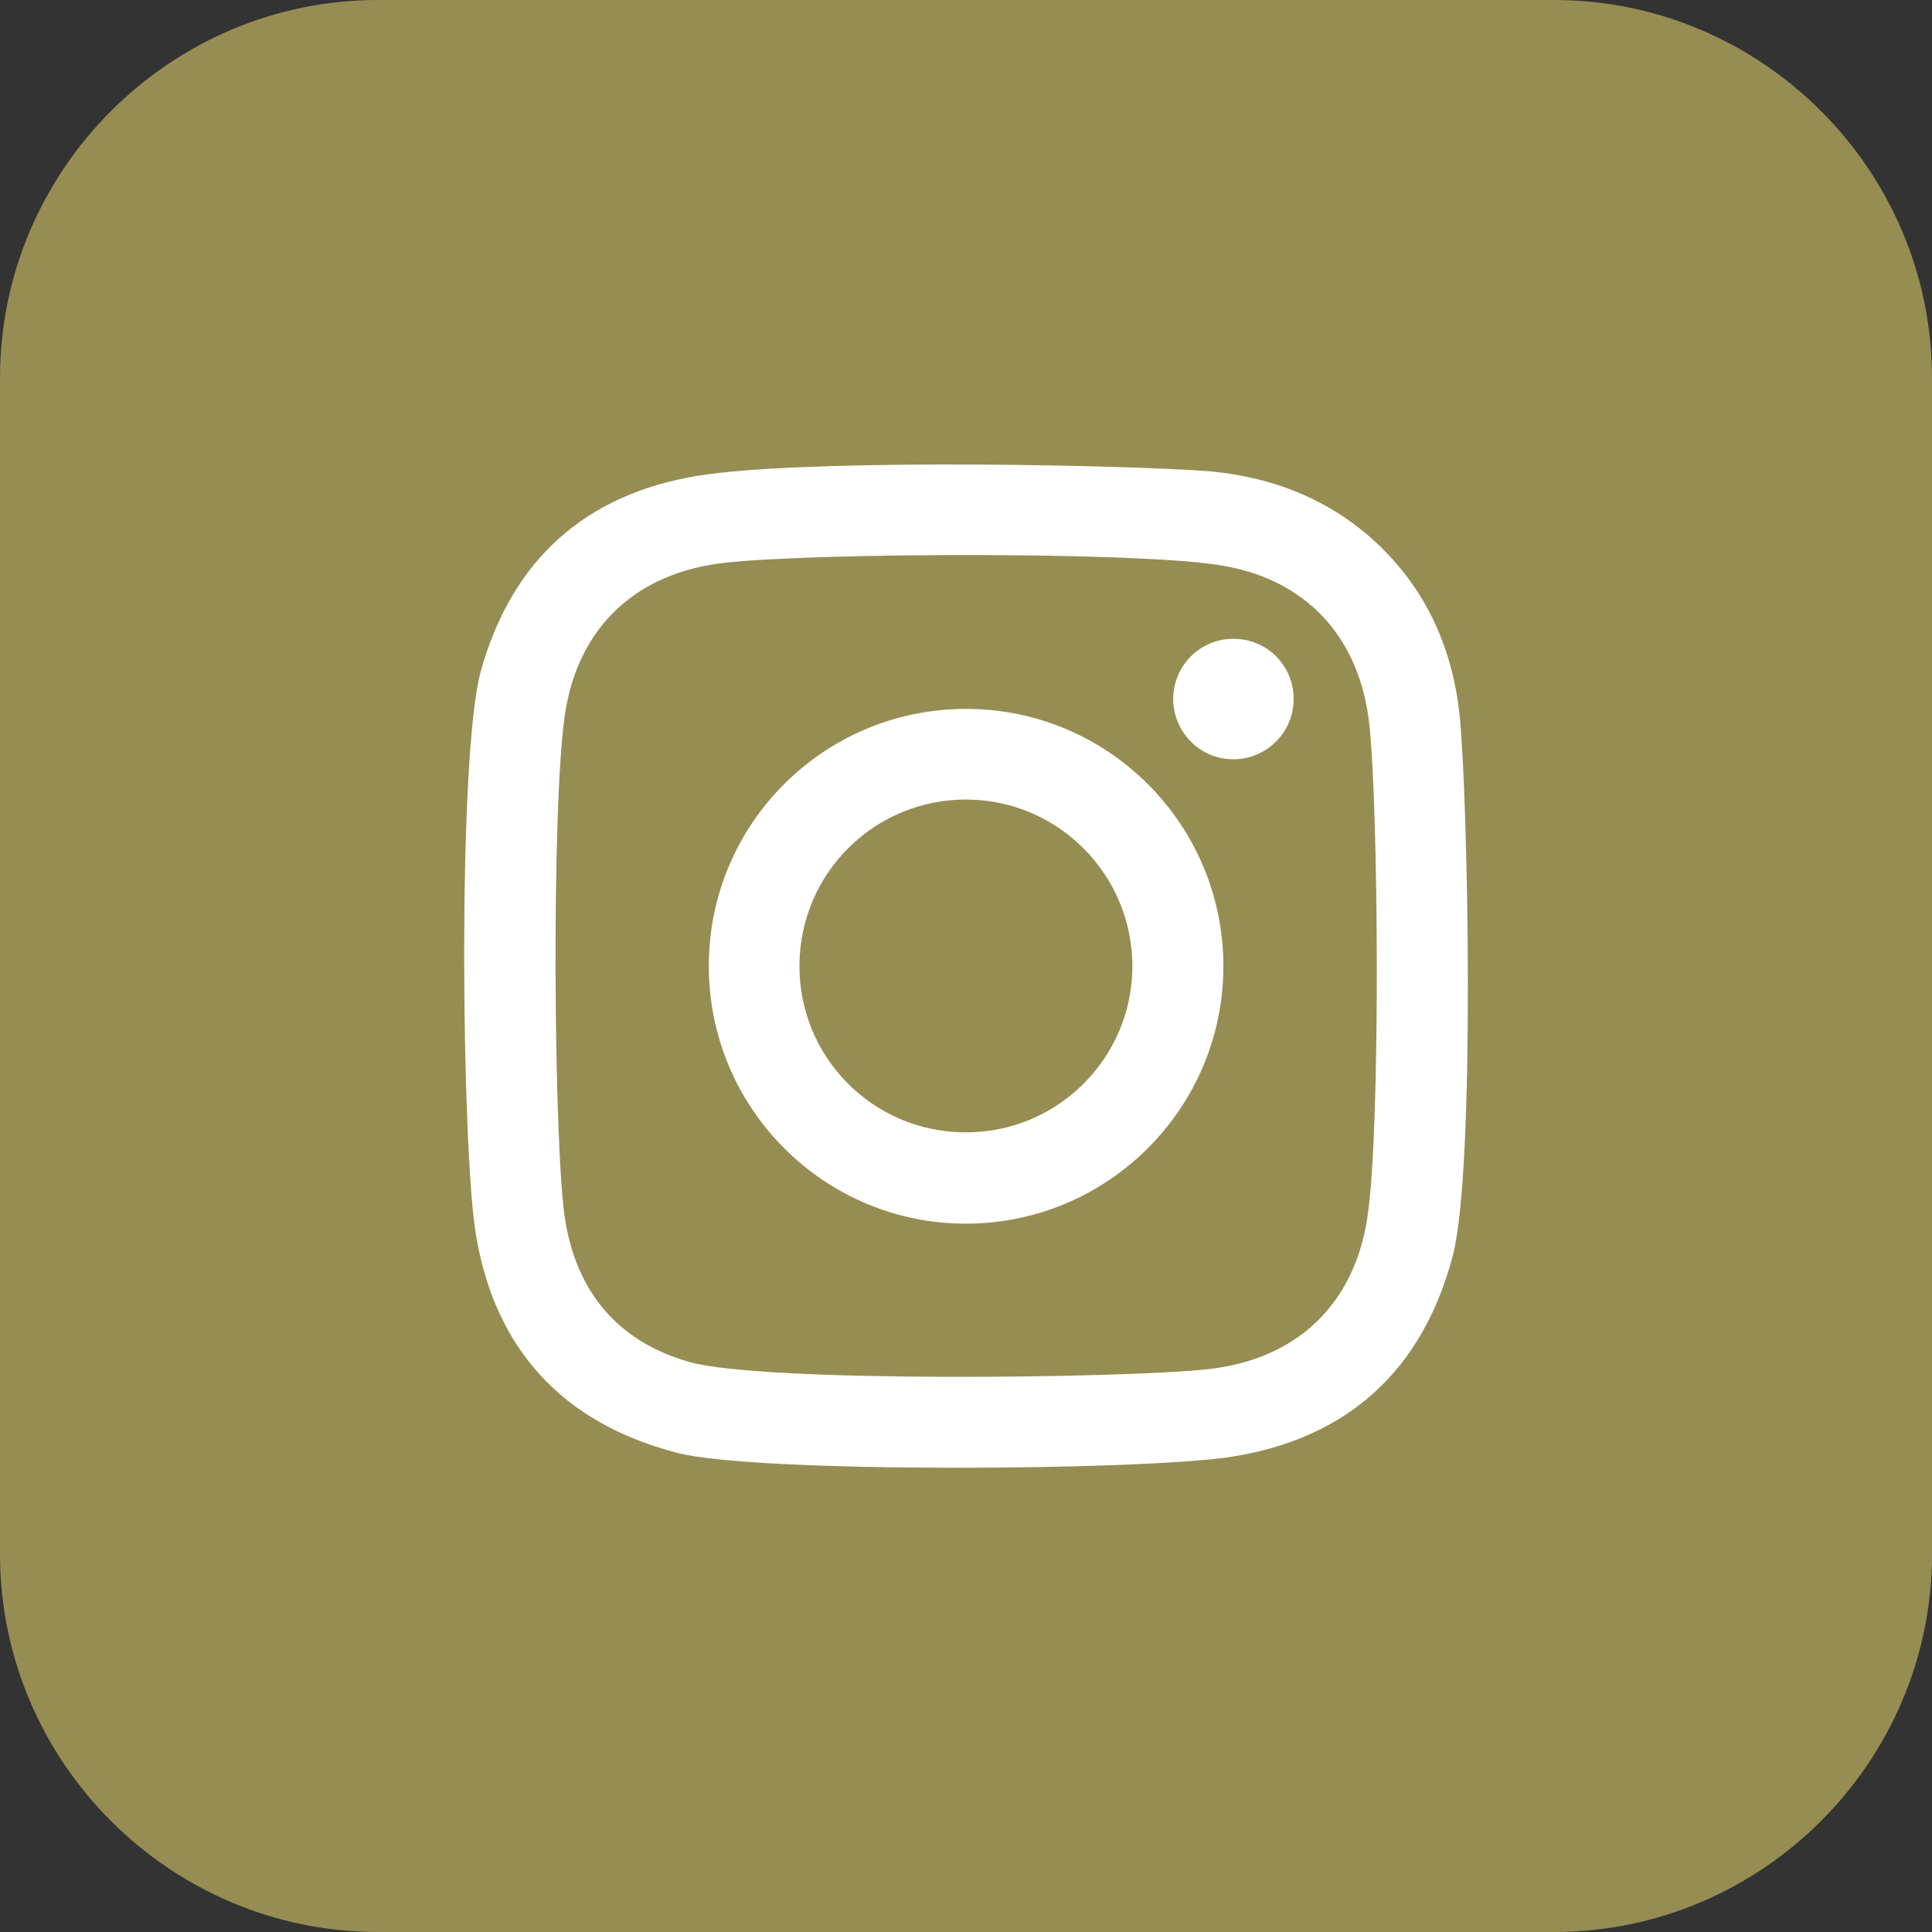
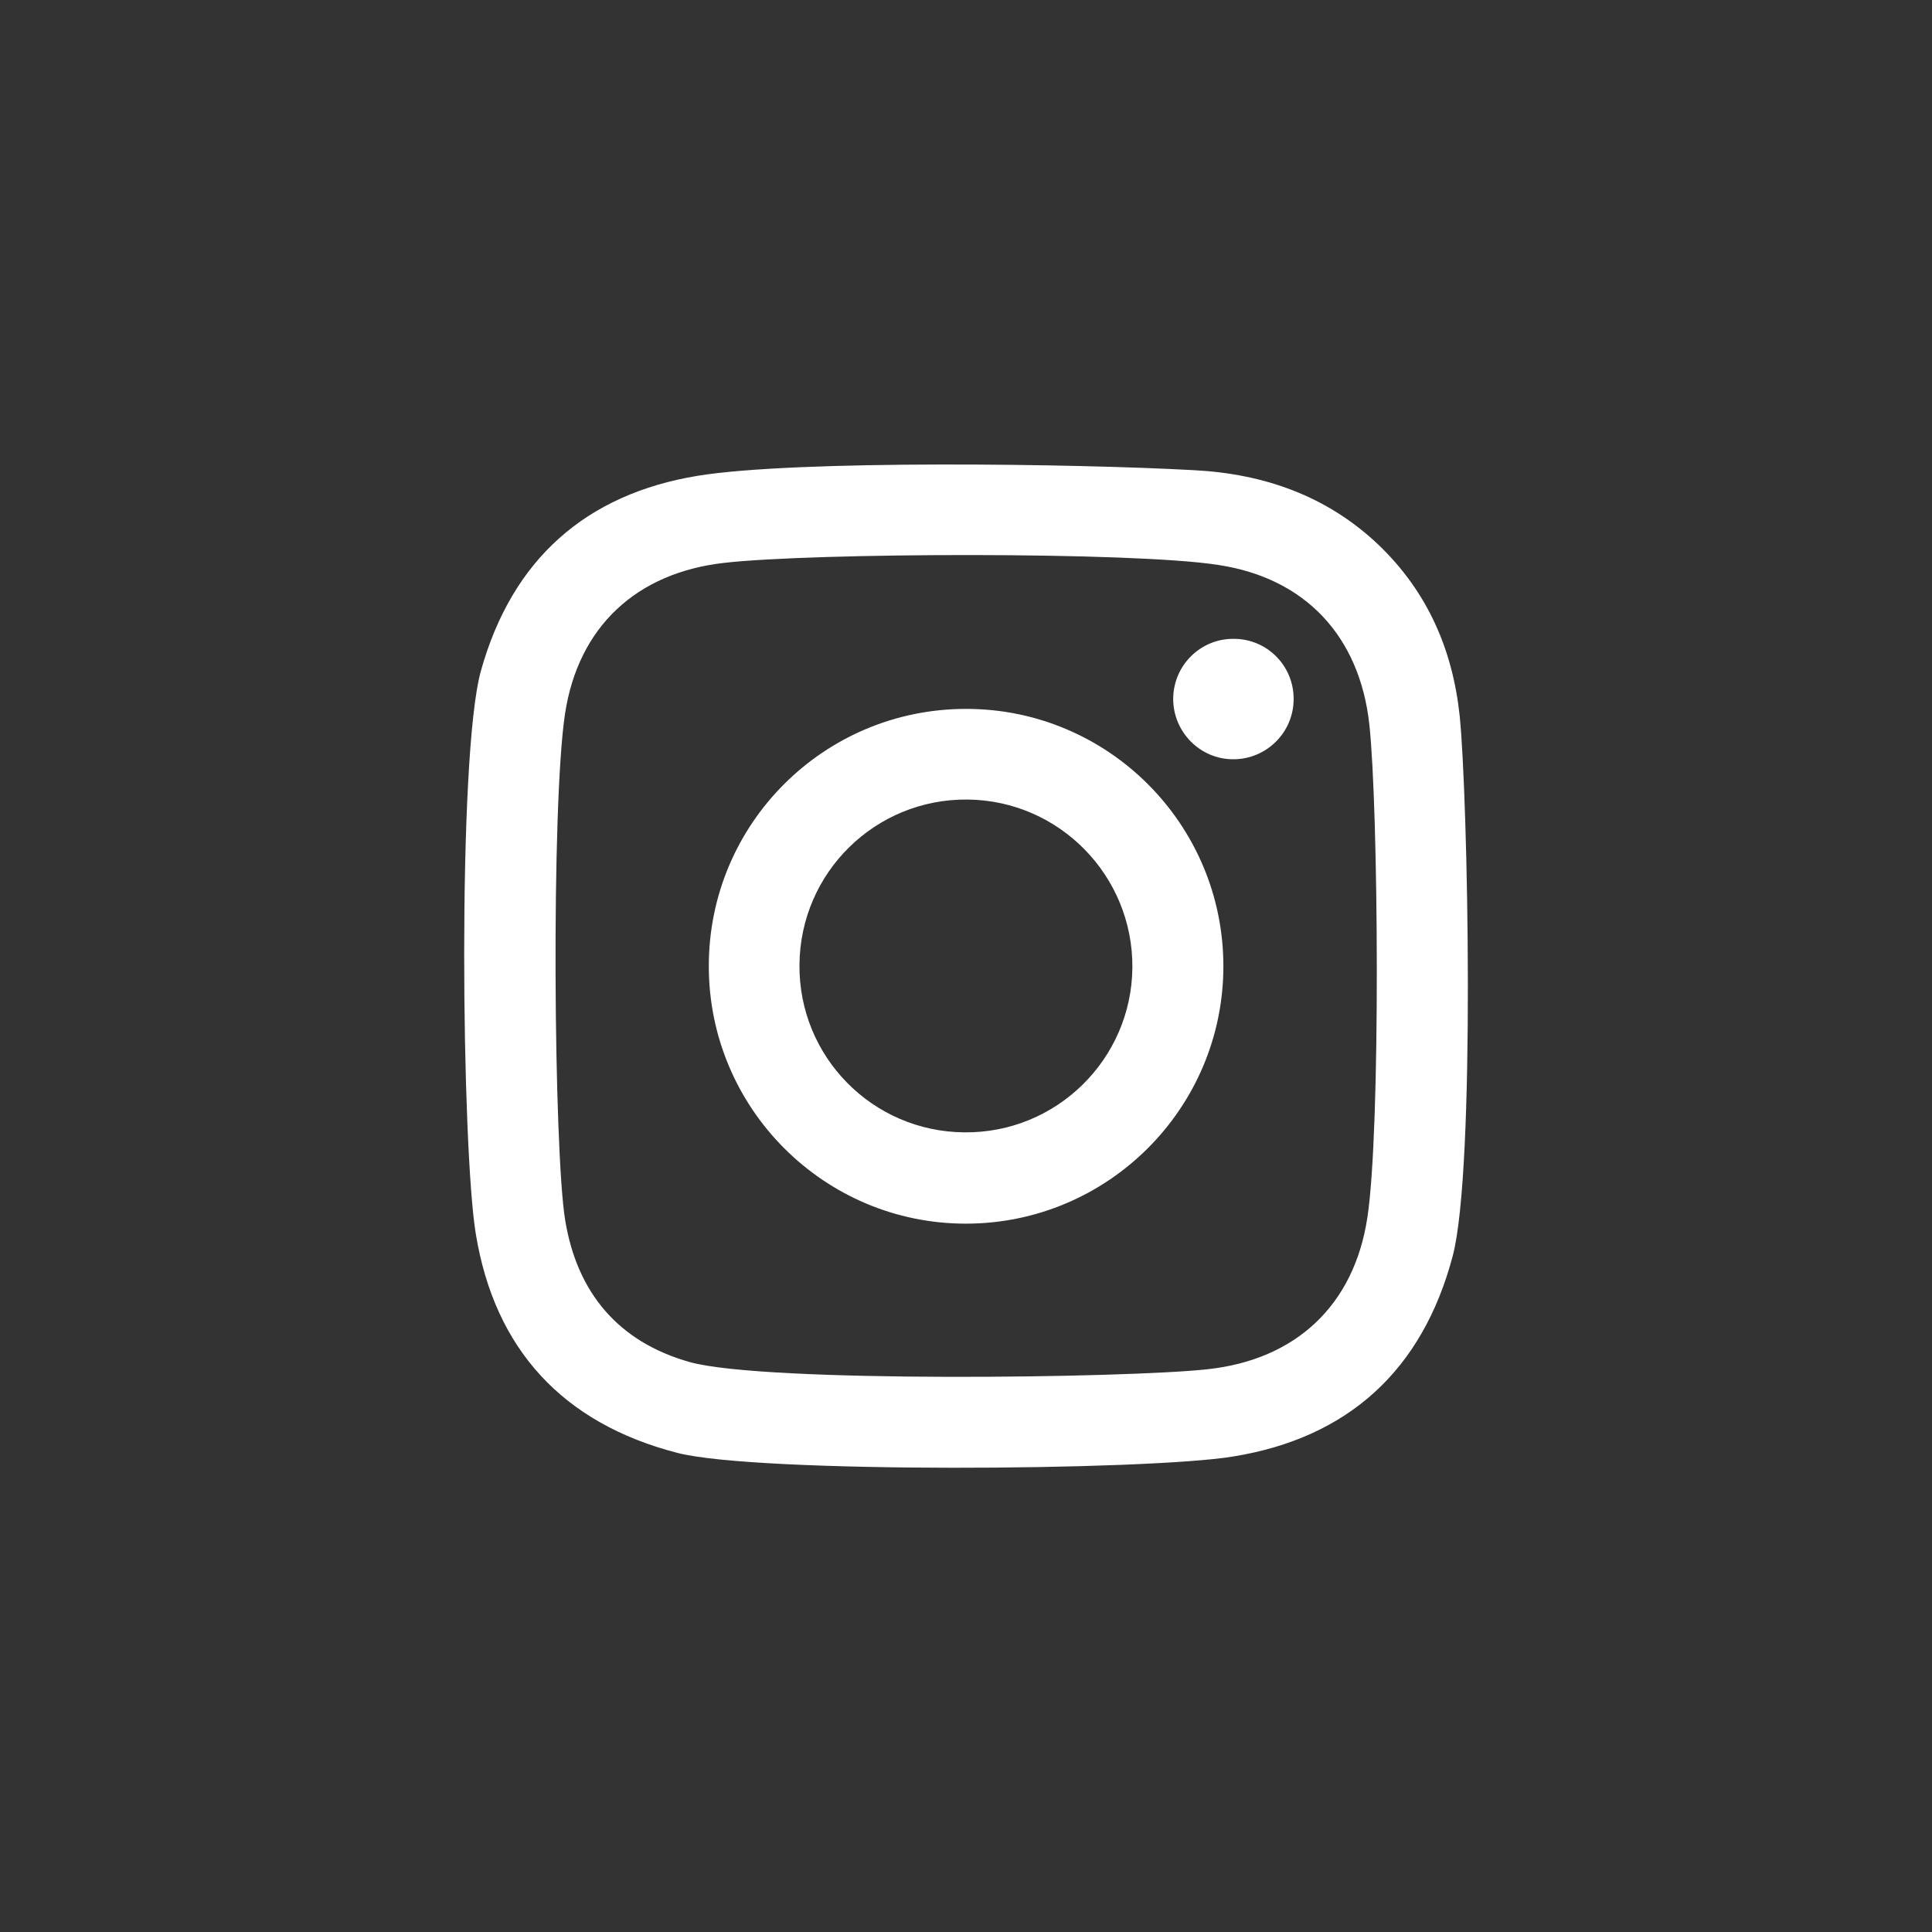
<svg xmlns="http://www.w3.org/2000/svg" version="1.1" id="Capa_1" x="0px" y="0px" width="50px" height="50px" viewBox="0 0 50 50" enable-background="new 0 0 50 50" xml:space="preserve">
  <rect x="0" y="0" width="50" height="50" fill="#333333" stroke="none" />
  <g>
-     <path fill="#968D53" d="M50.001,40.221C50.001,45.6,45.6,50,40.221,50H9.78C4.401,50,0,45.6,0,40.221V9.78C0,4.401,4.401,0,9.78,0   h30.44c5.379,0,9.78,4.401,9.78,9.78V40.221z" />
    <path fill="#FFFFFF" d="M37.778,18.541c-0.179-1.719-0.831-3.225-2.104-4.443c-1.335-1.268-2.968-1.835-4.76-1.929   c-3.054-0.17-10.299-0.271-12.849,0.143c-2.906,0.474-4.814,2.167-5.619,5.049c-0.615,2.205-0.495,12.394-0.132,14.574   c0.49,2.99,2.257,4.902,5.218,5.666c2.048,0.531,12.119,0.463,14.377,0.094c2.988-0.482,4.907-2.24,5.688-5.193   C38.191,30.236,37.986,20.584,37.778,18.541z M35.387,31.512c-0.345,2.273-1.854,3.678-4.137,3.924   c-2.091,0.23-11.447,0.355-13.393-0.184c-1.859-0.521-2.924-1.803-3.23-3.672c-0.295-1.783-0.367-10.718-0.004-13.11   c0.343-2.249,1.848-3.647,4.117-3.903c2.297-0.264,10.579-0.293,12.783,0.053c2.264,0.338,3.668,1.854,3.916,4.135   C35.672,20.888,35.737,29.225,35.387,31.512z M25.005,18.346c-3.68-0.002-6.661,2.972-6.661,6.653   c-0.003,3.675,2.975,6.669,6.652,6.669s6.663-2.988,6.665-6.66C31.661,21.33,28.679,18.346,25.005,18.346z M24.957,29.305   c-2.38-0.018-4.289-1.959-4.267-4.34c0.021-2.386,1.964-4.294,4.345-4.273c2.374,0.021,4.289,1.967,4.271,4.352   C29.283,27.416,27.338,29.33,24.957,29.305z M33.479,18.093c0,0.86-0.701,1.557-1.563,1.557c-0.858,0-1.554-0.705-1.554-1.566   c0.005-0.862,0.705-1.559,1.567-1.551C32.791,16.533,33.483,17.228,33.479,18.093z" />
  </g>
</svg>